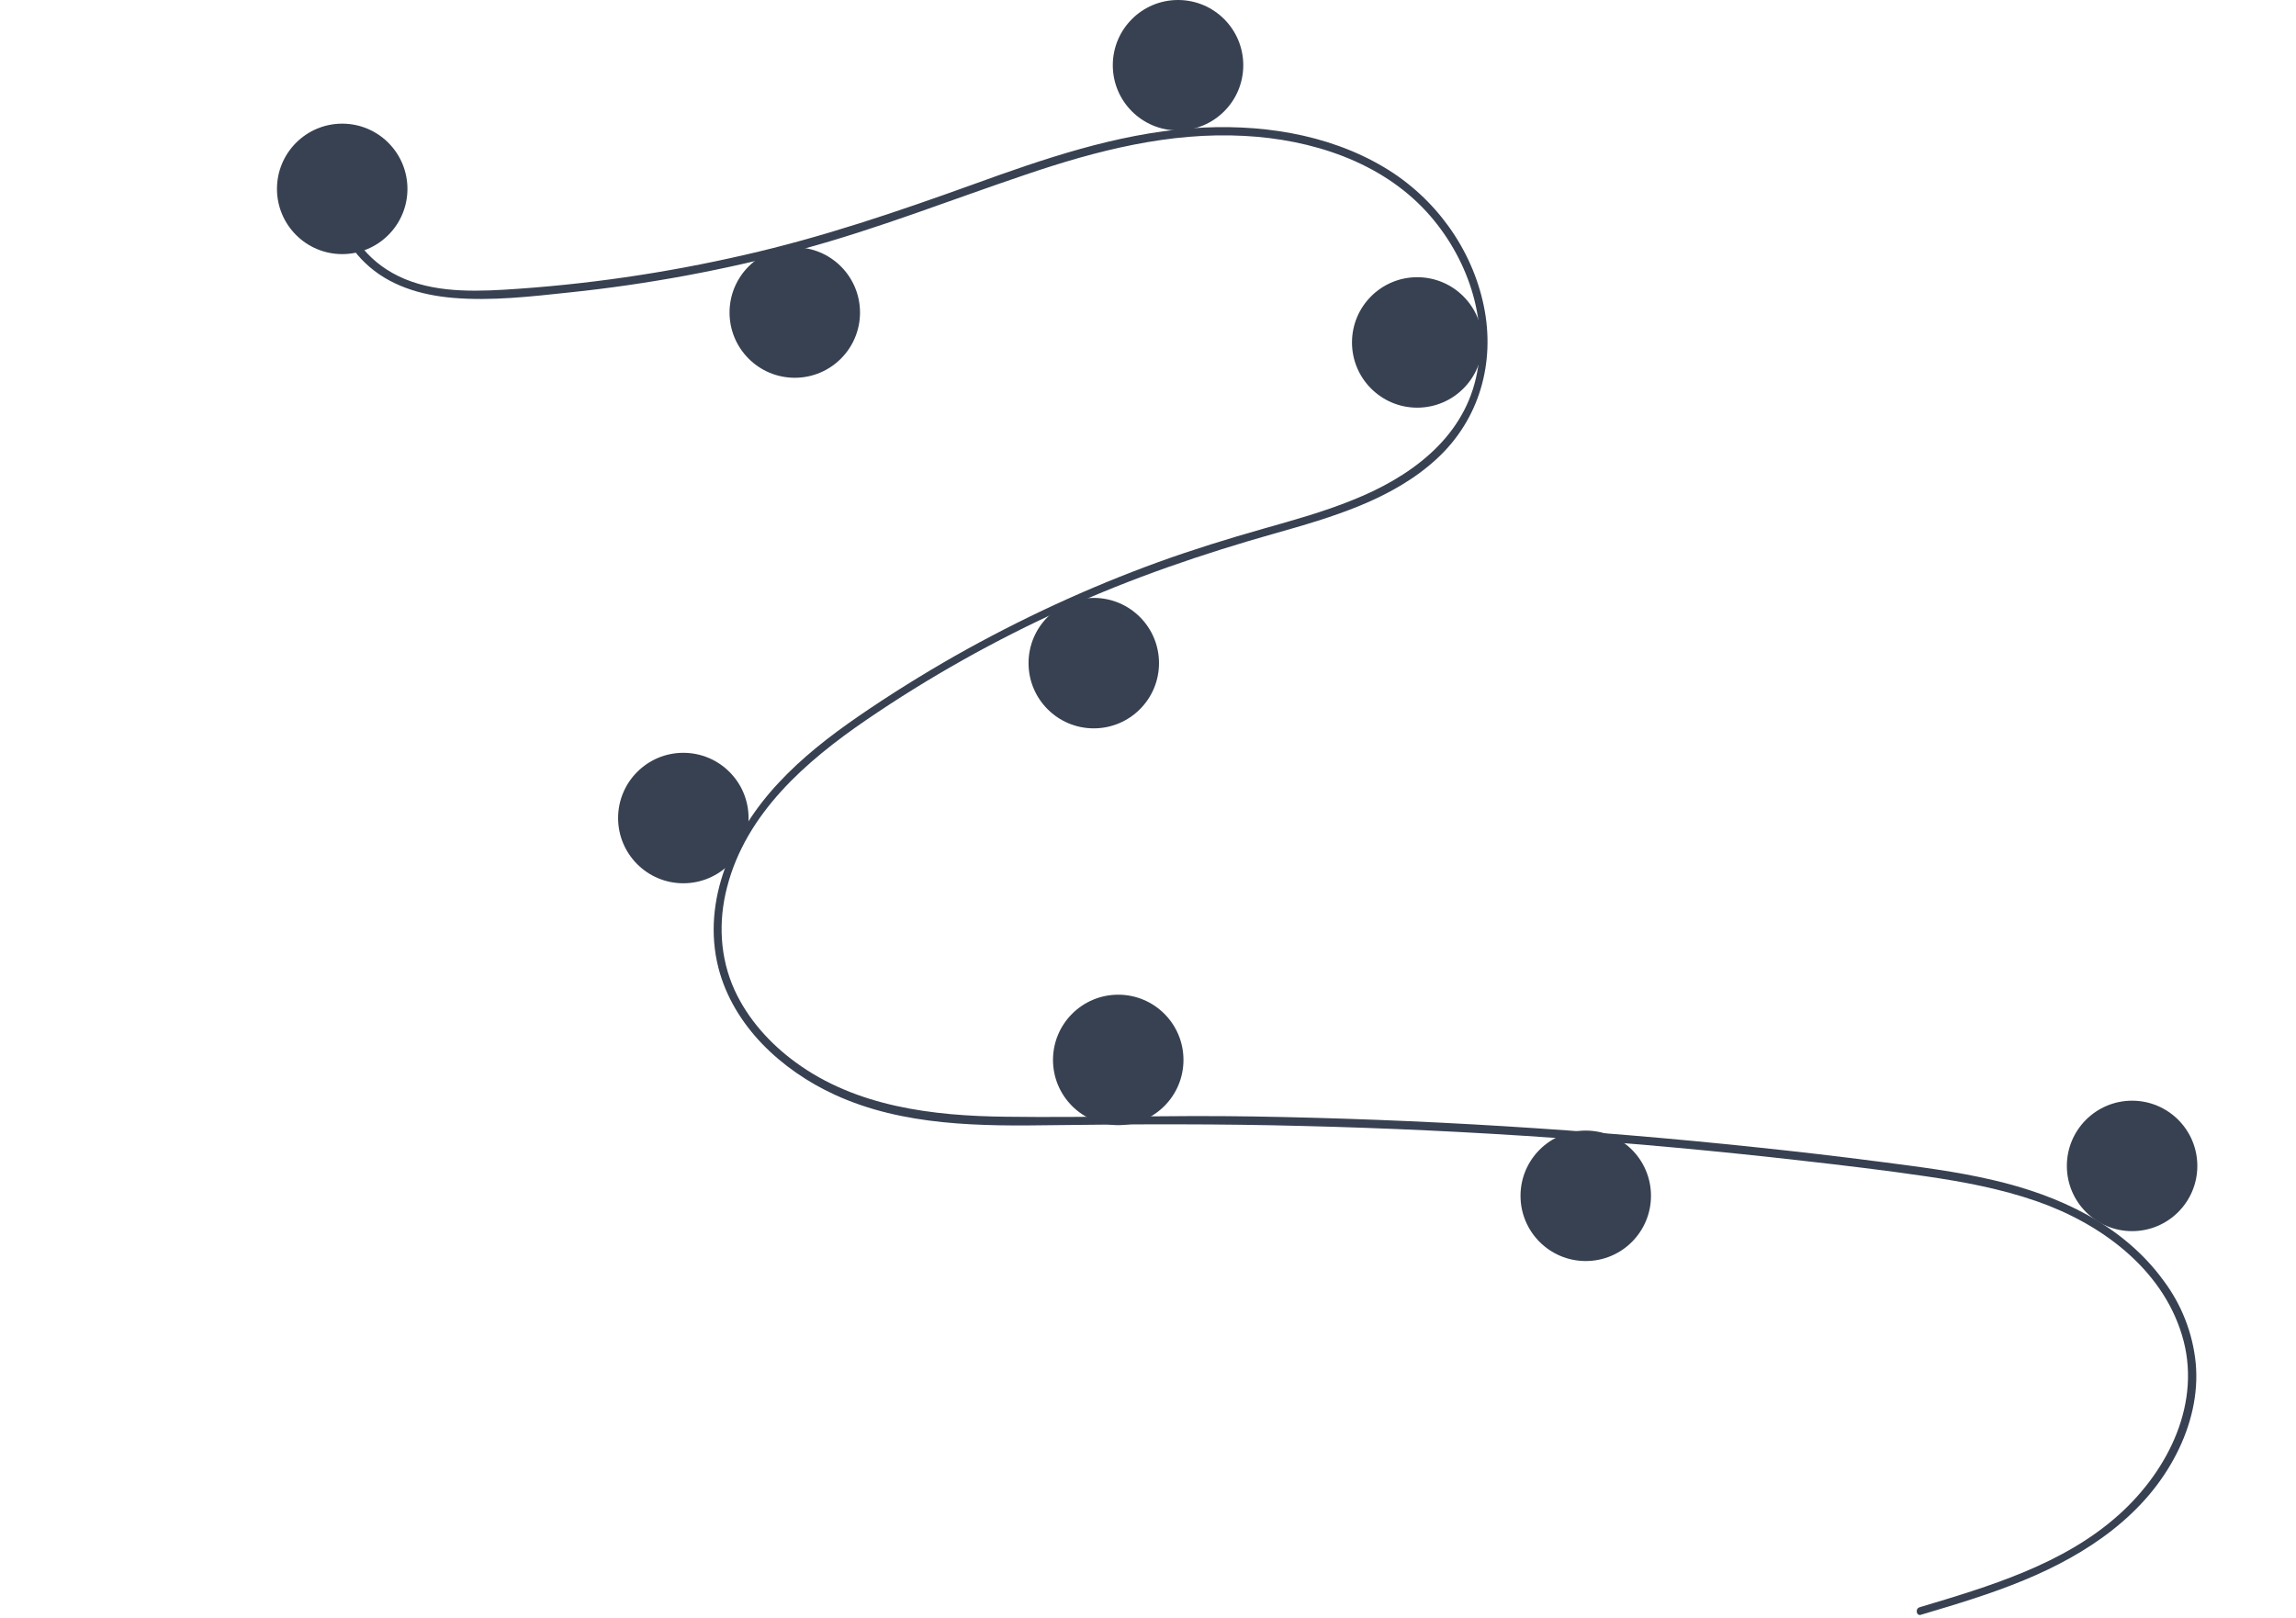
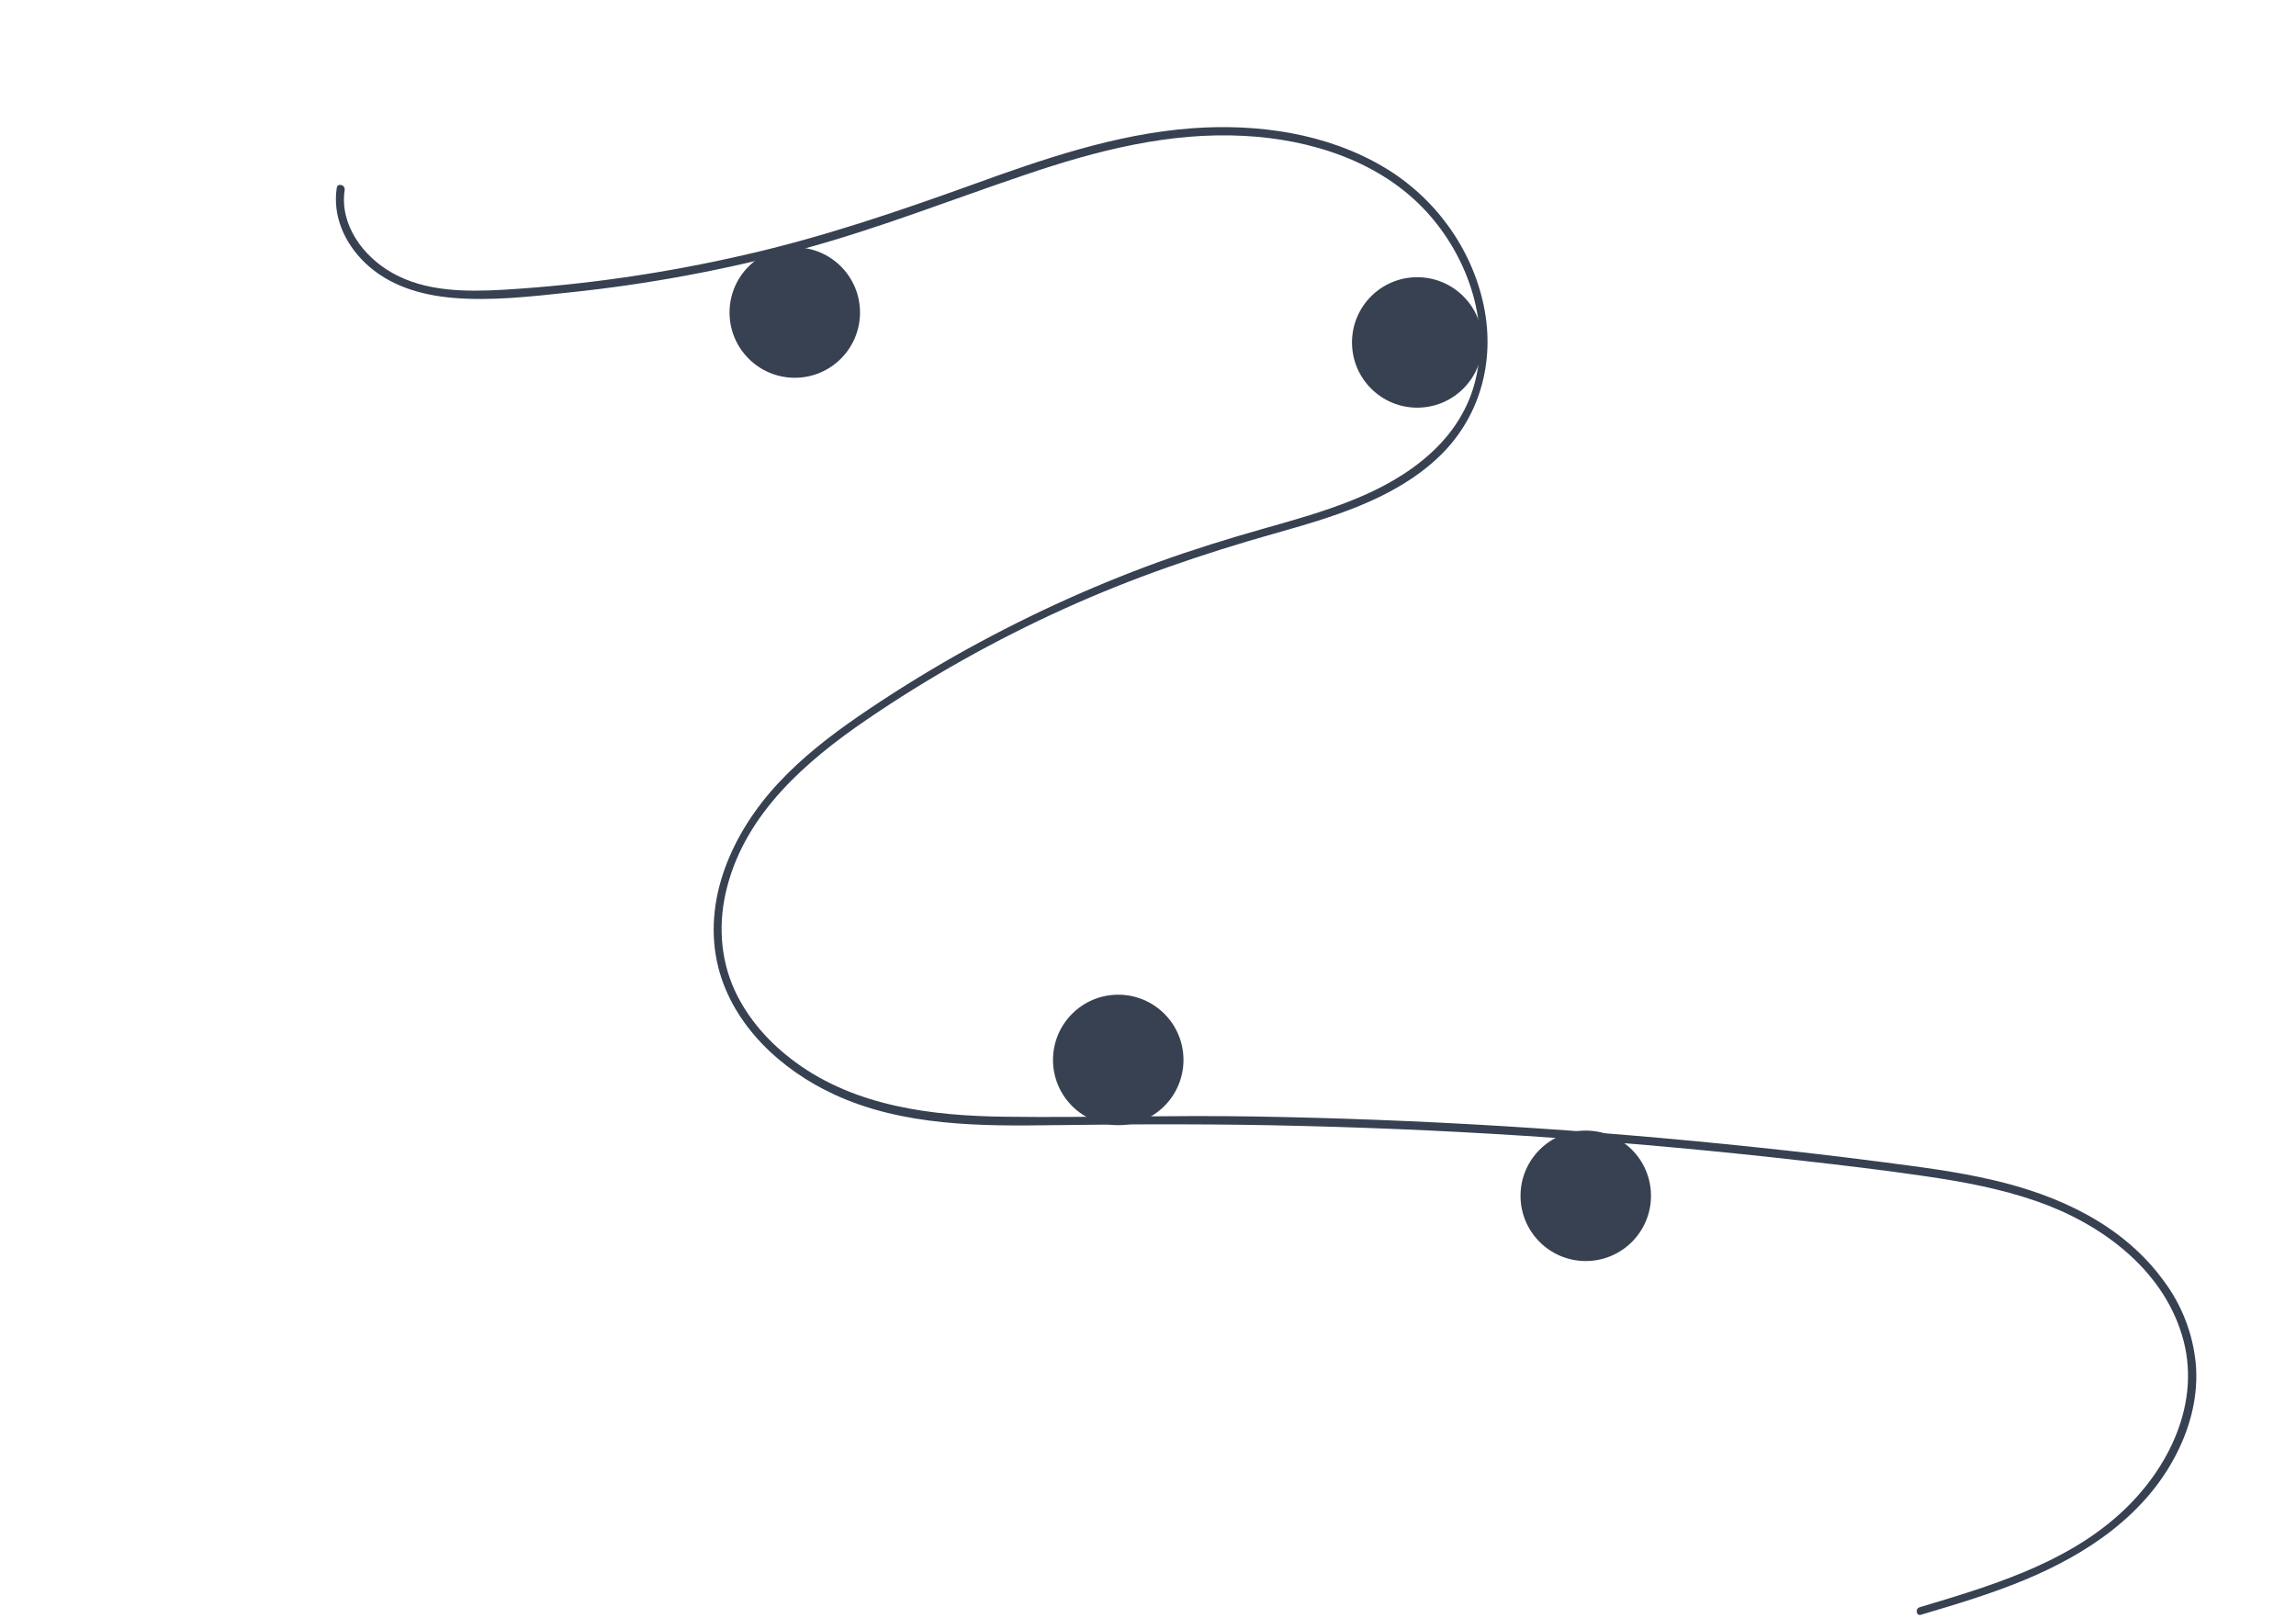
<svg xmlns="http://www.w3.org/2000/svg" version="1.1" id="ef672dd0-2e16-4c9d-8107-606b55e40777" x="0px" y="0px" viewBox="0 0 844.7 595.3" style="enable-background:new 0 0 844.7 595.3;" xml:space="preserve">
  <style type="text/css">
	.st0{fill:#374151;}
</style>
  <path class="st0" d="M706.2,591.4c25.7-7.7,53.1-15.8,73.5-34.2c18.2-16.4,30.6-41.5,23-66.1c-7.5-24.6-30.1-41-53.4-49.1  c-13.2-4.6-27.1-7.2-40.9-9.2c-15-2.2-30.1-4-45.2-5.7c-61.1-7-122.5-11.3-184-12.8c-30.4-0.8-60.8-0.7-91.2-0.3  c-27.1,0.4-55.7,0.4-80.9-11.2c-19.6-9-37.3-25.3-42.8-46.7c-6.3-24.8,5.3-50,22-67.9c8.8-9.5,19-17.4,29.6-24.7  c11.5-7.9,23.4-15.3,35.5-22.2c23.9-13.5,48.9-25.1,74.8-34.5c12.7-4.6,25.7-8.6,38.7-12.3c11-3.1,22.1-6.2,32.7-10.5  c20.6-8.2,40.2-22.1,45.4-44.9c5-21.6-3.4-45-18.1-61.1c-17-18.6-42.5-26.7-67.1-28c-27.5-1.5-54.4,5.4-80.3,14.2  c-27.6,9.3-54.6,20-82.8,27.6c-27.9,7.5-56.4,12.8-85.2,15.8c-14.1,1.5-28.6,3.2-42.8,2c-11.9-1-23.7-4.5-32.4-12.9  c-7.5-7.2-12-17.2-10.4-27.6c0.3-1.9,3.2-1.1,2.9,0.8c-1.9,12.8,6.8,24.5,17.5,30.5c12.3,7,27.4,7,41.1,6.2  c29.8-1.8,59.4-6.1,88.5-12.8c28.6-6.5,56.2-15.9,83.7-25.8c26.2-9.5,52.9-18.7,80.8-20.8c24.2-1.8,49.8,1.8,70.9,14.4  c18.6,11.1,32.2,29.7,36.6,51c4.3,20.8-1.6,41.8-17.4,56.3c-16.3,15-38.7,21.5-59.6,27.4c-26.5,7.5-52.3,16.3-77.4,27.7  c-25.4,11.5-49.8,25.2-72.8,40.9c-22.2,15.2-44.2,34.3-51.2,61.5c-3.3,12.6-2.7,26,2.8,38c4.9,10.6,12.9,19.5,22.3,26.4  c22.3,16.4,50.5,19.8,77.4,20.1c30.3,0.4,60.6-0.6,90.9-0.1c61.7,1,123.3,4.8,184.8,11.3c15.4,1.6,30.8,3.4,46.2,5.4  c13.8,1.8,27.7,3.5,41.3,6.7c24.2,5.6,47.7,16.4,62.7,36.9c6.7,8.9,10.8,19.4,11.9,30.4c1.1,11.5-1.8,23.1-7,33.3  c-11.5,22.7-33.1,37.1-56.1,46.6c-12.3,5.1-25,8.9-37.8,12.7C705.1,594.9,704.4,592,706.2,591.4L706.2,591.4z" />
-   <circle class="st0" cx="125.9" cy="69.5" r="24" />
  <circle class="st0" cx="292.4" cy="115" r="24" />
-   <circle class="st0" cx="433.4" cy="24" r="24" />
  <circle class="st0" cx="521.4" cy="126" r="24" />
-   <circle class="st0" cx="402.4" cy="244" r="24" />
-   <ellipse class="st0" cx="251.4" cy="301" rx="24" ry="24" />
  <circle class="st0" cx="411.4" cy="390" r="24" />
  <circle class="st0" cx="583.4" cy="440" r="24" />
-   <circle class="st0" cx="784.4" cy="429" r="24" />
</svg>